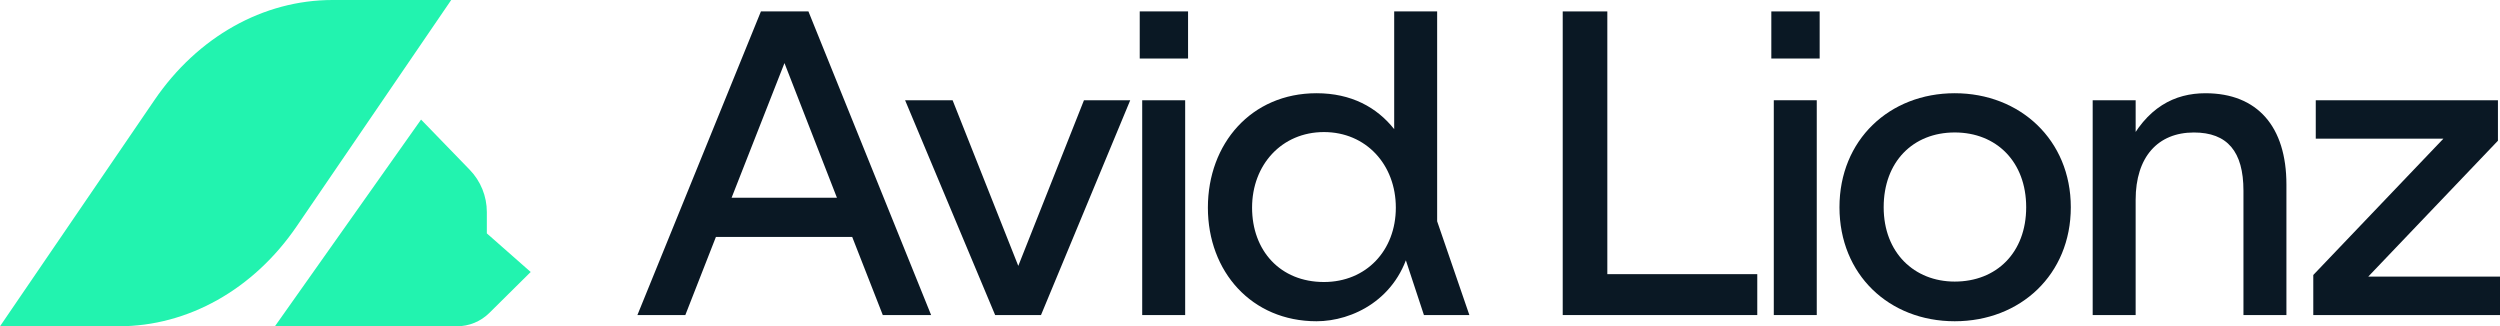
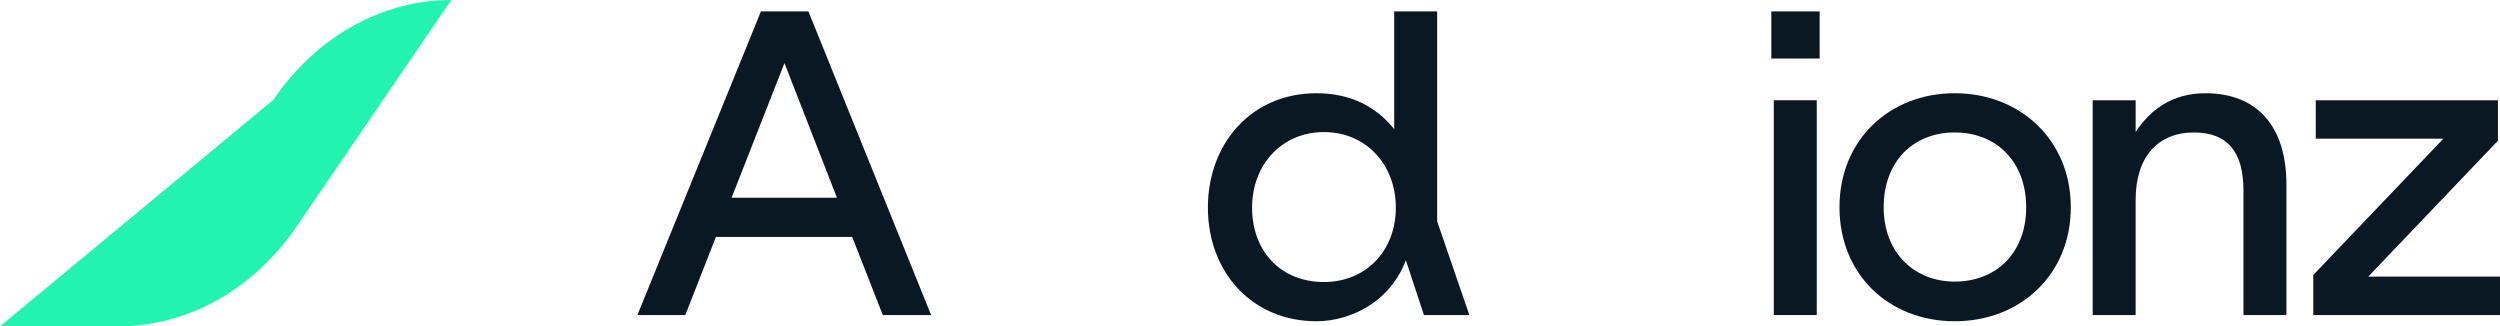
<svg xmlns="http://www.w3.org/2000/svg" id="Layer_1" data-name="Layer 1" viewBox="0 0 2008.55 262.14">
  <defs>
    <style>
      .cls-1 {
        fill: #0a1824;
      }

      .cls-2 {
        fill: #22f3af;
      }
    </style>
  </defs>
  <g>
    <path class="cls-1" d="M611.34,9.18h38.17l98.57,243.93h-38.83l-24.56-62.73h-109.52l-24.56,62.73h-38.5L611.34,9.18ZM672.41,158.86l-42.15-108.19-42.48,108.19h84.63Z" />
-     <polygon class="cls-1" points="765.34 80.54 818.11 213.62 870.88 80.54 908.05 80.54 836.36 253.12 799.52 253.12 727.17 80.54 765.34 80.54" />
-     <path class="cls-1" d="M915.68,9.18h38.83v37.84h-38.83V9.18ZM952.19,253.12h-34.52V80.54h34.52v172.58Z" />
    <path class="cls-1" d="M1154.63,177.78l25.89,75.34h-36.51l-21.24-64.38,10.16,9.07c-9.72,42.55-46.33,60.29-75.21,60.29-52.1,0-87.28-39.82-87.28-91.27s34.85-91.93,87.28-91.93c27.88,0,48.46,11.28,62.4,28.87V9.18h34.51v168.6h0ZM1063.69,226.57c33.85,0,57.75-25.22,57.75-59.74s-23.9-60.73-57.75-60.73-57.75,26.22-57.75,60.73,22.57,59.74,57.75,59.74" />
-     <polygon class="cls-1" points="1255.52 9.18 1291.36 9.18 1291.36 220.26 1411.83 220.26 1411.83 253.12 1255.52 253.12 1255.52 9.18" />
    <path class="cls-1" d="M1423.12,9.18h38.83v37.84h-38.83V9.18ZM1459.62,253.12h-34.52V80.54h34.52v172.58Z" />
    <path class="cls-1" d="M1663.73,166.5c0,54.1-40.49,91.6-93.26,91.6s-92.6-37.5-92.6-91.6,40.16-91.6,92.6-91.6,93.26,37.5,93.26,91.6M1570.47,226.23c33.52,0,57.41-23.23,57.41-59.74s-23.89-60.07-57.41-60.07-57.09,23.56-57.09,60.07,24.56,59.74,57.09,59.74" />
    <path class="cls-1" d="M1715.83,80.54v52.11l-7.3-13.85c15.95-32.82,38.82-43.89,63.38-43.89,41.82,0,65.05,26.88,65.05,73.35v104.88h-34.52v-99.9c0-31.53-12.94-46.8-39.82-46.8-28.88,0-46.8,19.58-46.8,54.1v92.6h-34.52V80.54h34.53Z" />
    <polygon class="cls-1" points="2006.89 80.54 2006.89 113.06 1902.68 222.25 2008.55 222.25 2008.55 253.12 1858.54 253.12 1858.54 220.92 1963.08 111.4 1860.53 111.4 1860.53 80.54 2006.89 80.54" />
  </g>
  <g>
-     <path class="cls-2" d="M362.51,0h-95.33c-55.71,0-108.38,29.58-143.04,80.34L0,262.14h95.33c55.71,0,108.38-29.58,143.04-80.34L362.51,0Z" />
-     <path class="cls-2" d="M391.14,187.49v-17.09c0-12.7-4.94-24.91-13.79-34.03l-39.06-40.3-117.42,166.07h146.23c9.75,0,19.11-3.85,26.04-10.71l33.22-32.9-35.23-31.03h.01Z" />
+     <path class="cls-2" d="M362.51,0c-55.71,0-108.38,29.58-143.04,80.34L0,262.14h95.33c55.71,0,108.38-29.58,143.04-80.34L362.51,0Z" />
  </g>
</svg>